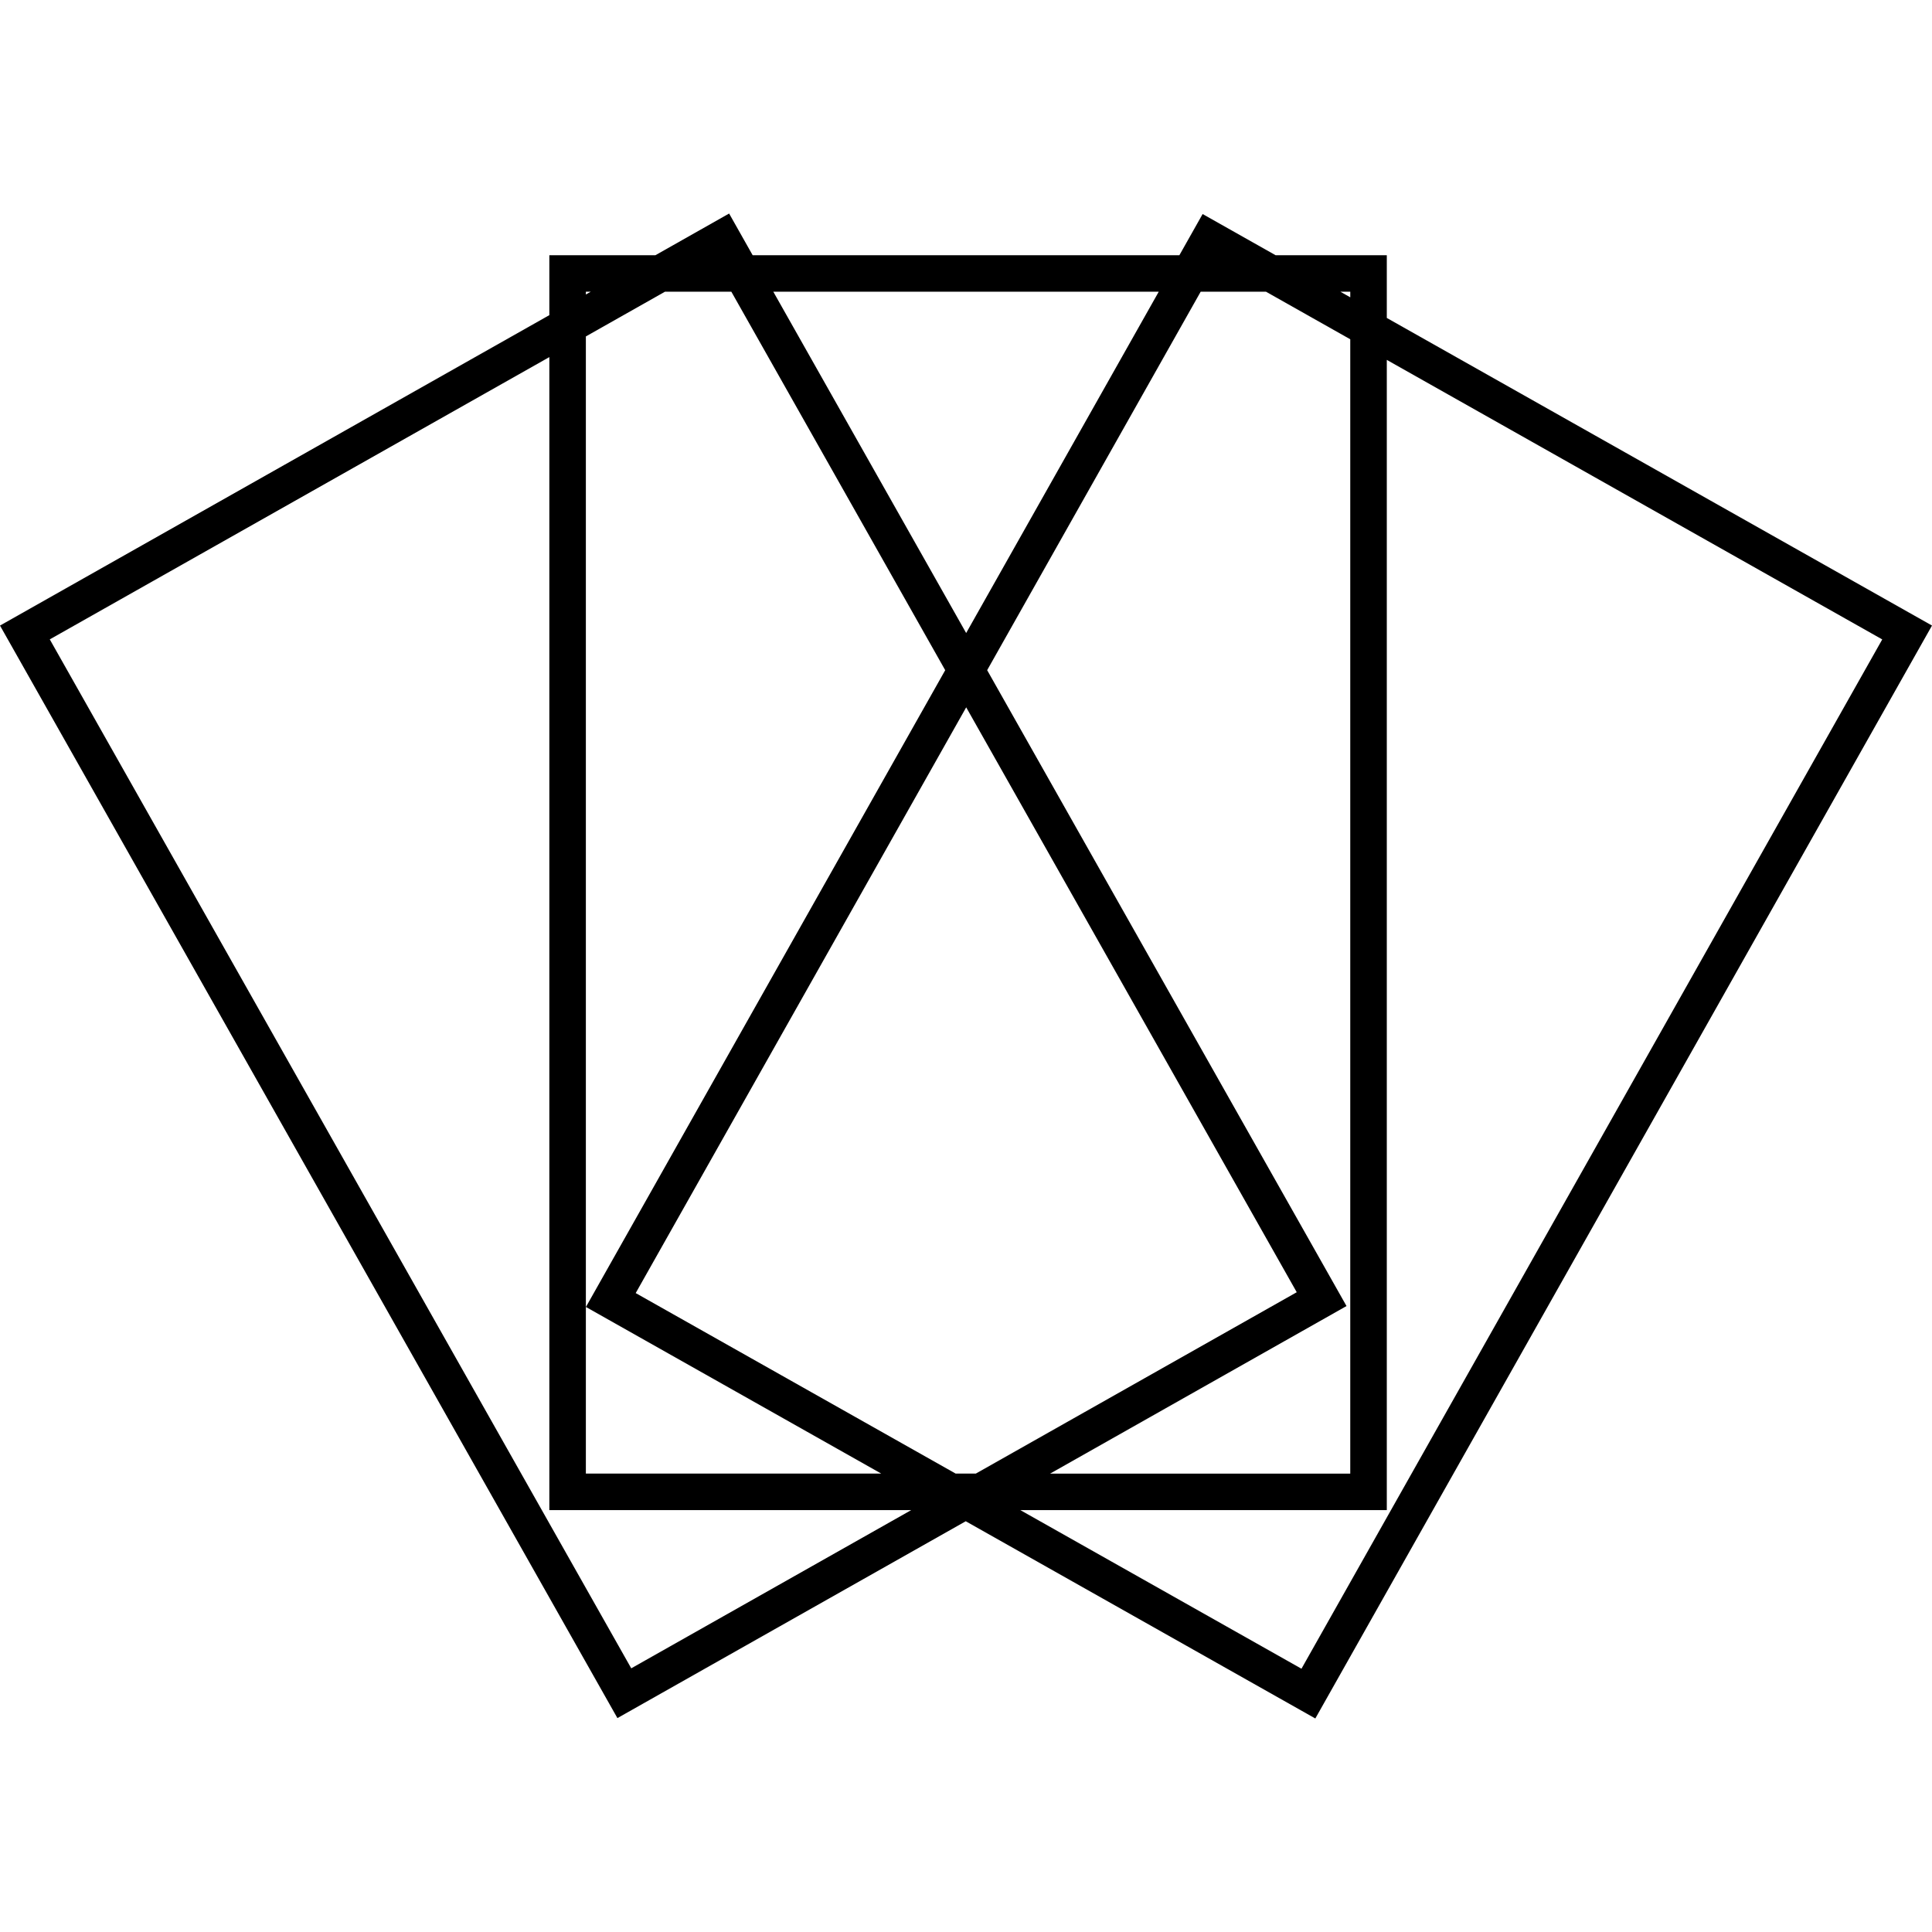
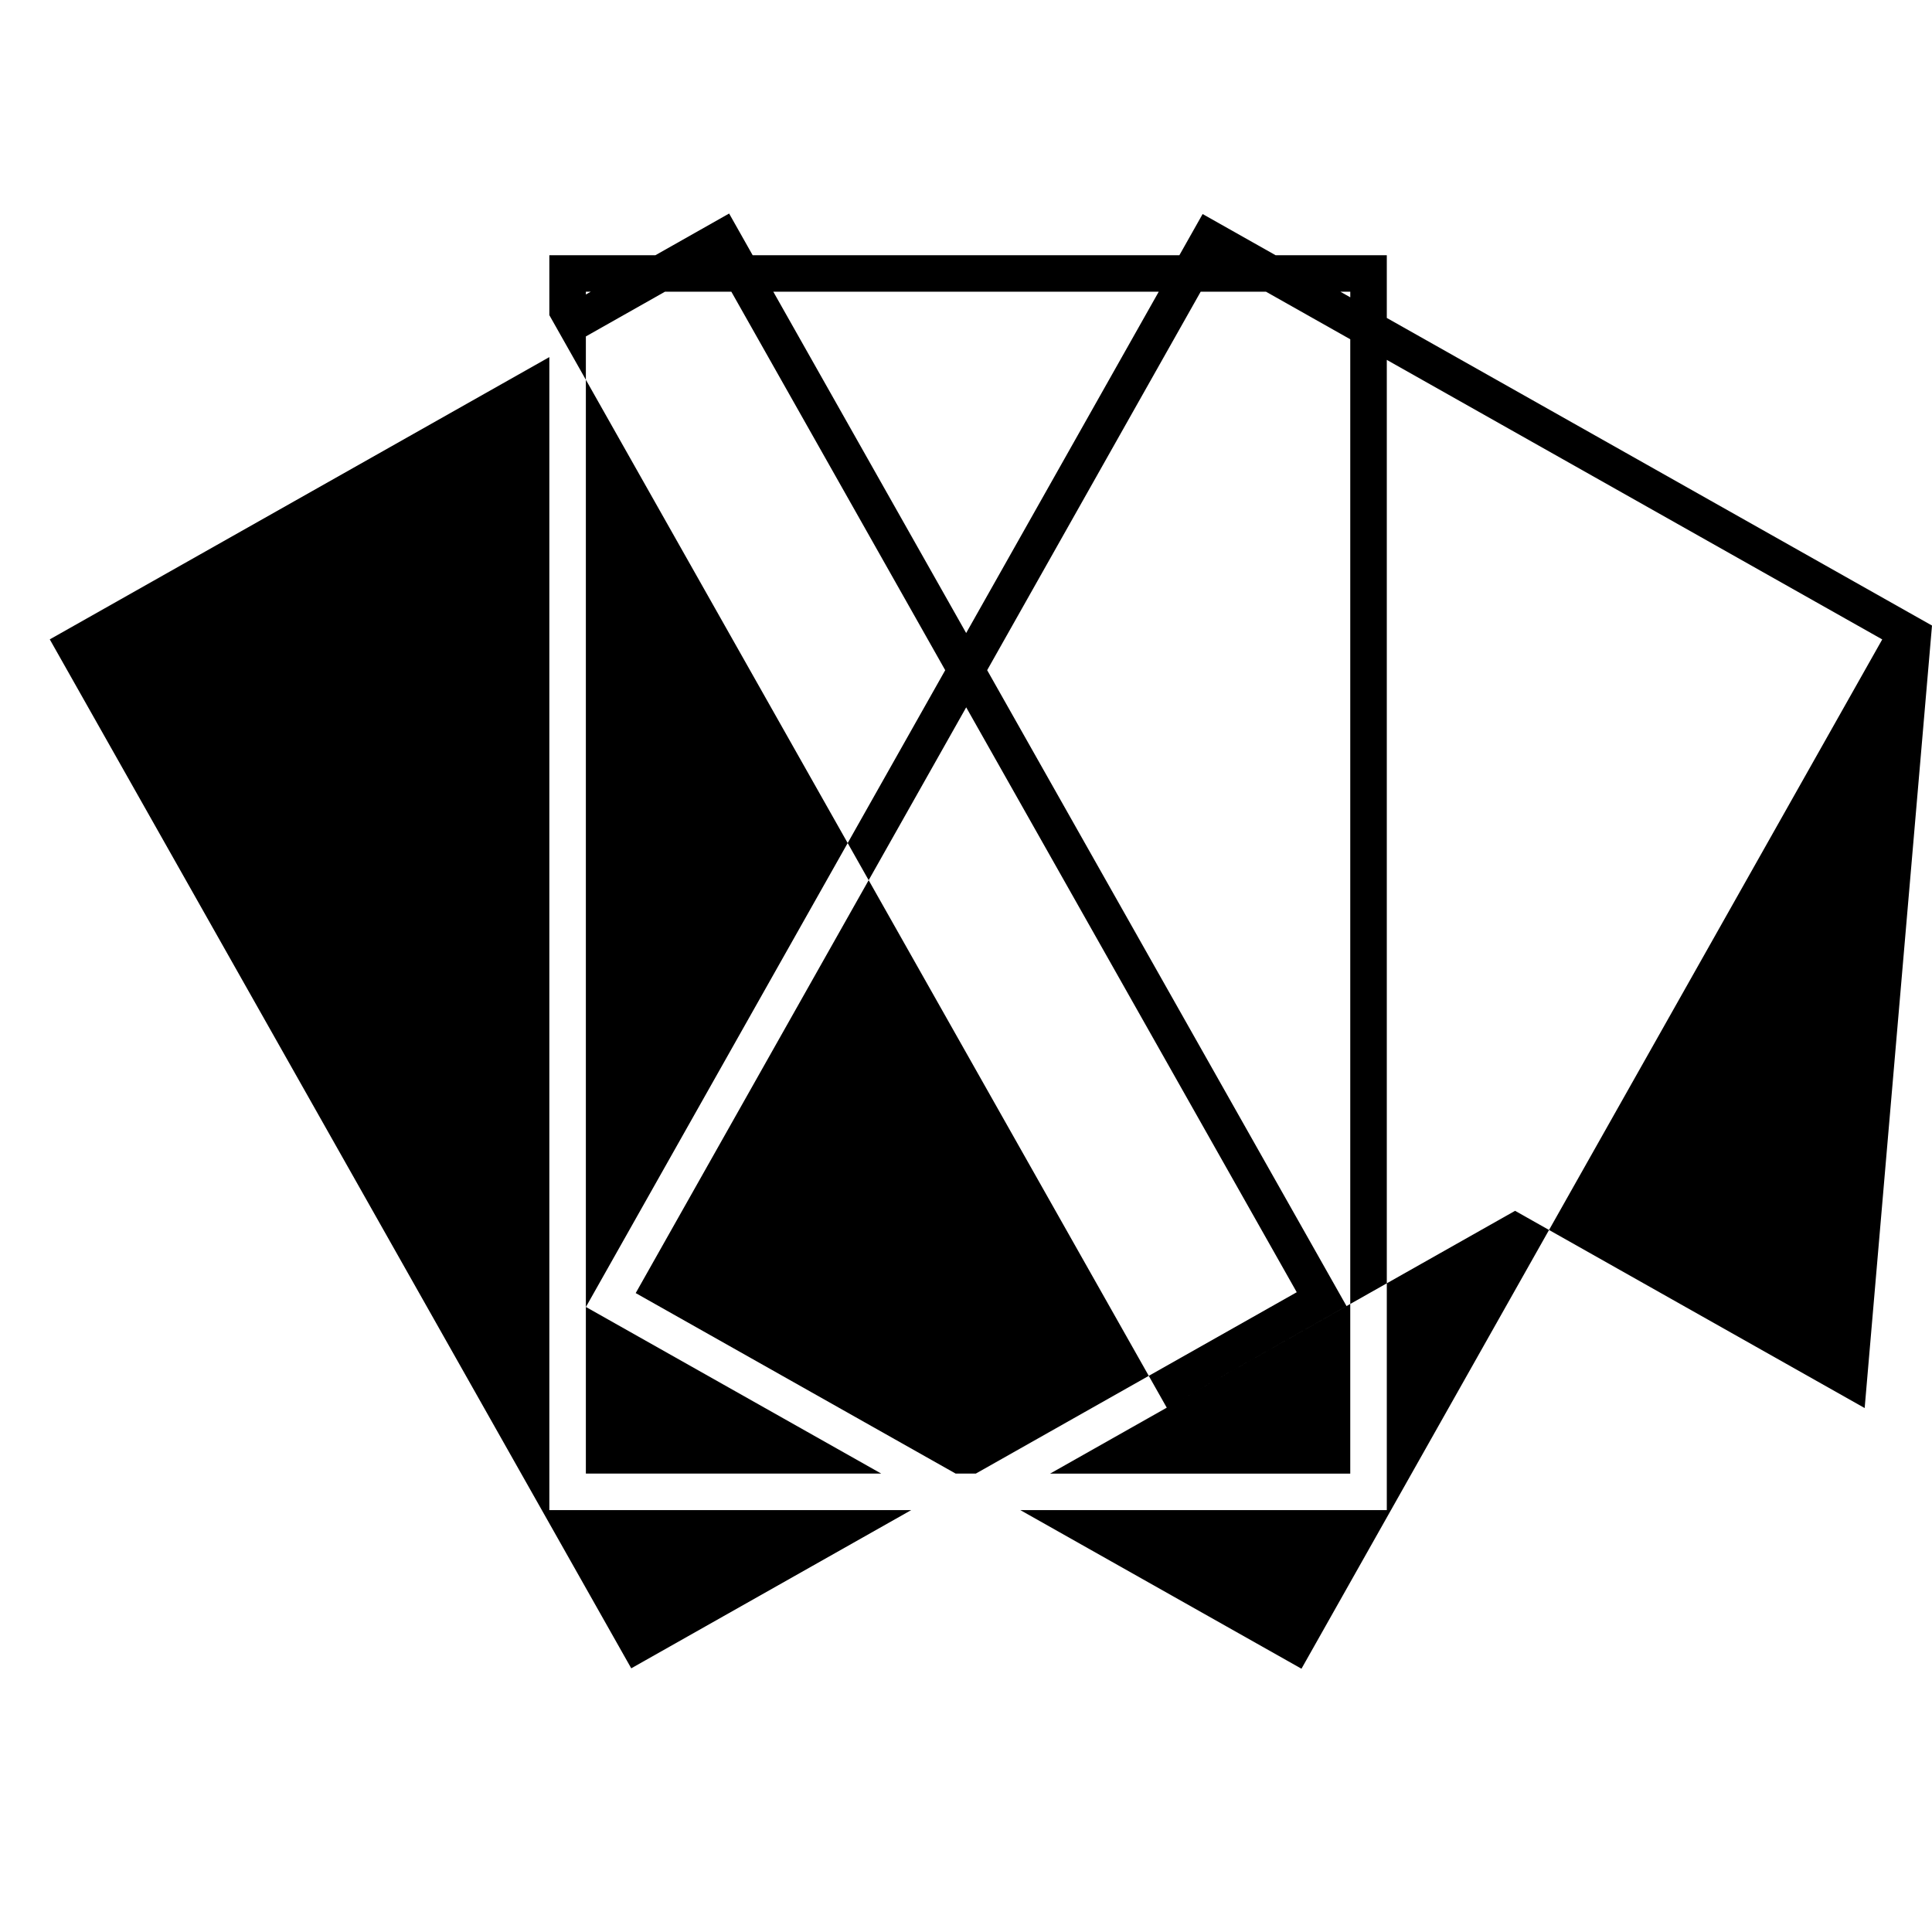
<svg xmlns="http://www.w3.org/2000/svg" fill="#000000" version="1.1" id="Capa_1" width="800px" height="800px" viewBox="0 0 97.114 97.114" xml:space="preserve">
  <g>
-     <path d="M97.114,31.444L69.709,15.982v-3.153h-5.59l-3.668-2.07l-1.168,2.07h-21.45l-1.183-2.096l-3.705,2.096h-5.332v3.012   L0,31.445l31.035,54.917l17.509-9.895l17.572,9.914L97.114,31.444z M67.873,14.662v0.283l-0.5-0.283H67.873z M29.449,16.911   l3.978-2.249h3.334l10.751,19.026l-18.06,32.008l14.844,8.375H29.449V16.911z M48.567,35.555l16.615,29.4l-16.129,9.115h-1.019   l-16.08-9.072L48.567,35.555z M67.684,65.65L49.621,33.687l10.732-19.024h3.283l4.236,2.391v57.019H52.784L67.684,65.65z    M58.246,14.662L48.565,31.82L38.87,14.662H58.246z M29.449,14.662h0.247l-0.247,0.141V14.662z M2.502,32.139L27.613,17.95v57.957   h18.19L31.73,83.86L2.502,32.139z M51.288,75.907h18.421V18.09l24.904,14.051L65.42,83.88L51.288,75.907z" />
+     <path d="M97.114,31.444L69.709,15.982v-3.153h-5.59l-3.668-2.07l-1.168,2.07h-21.45l-1.183-2.096l-3.705,2.096h-5.332v3.012   l31.035,54.917l17.509-9.895l17.572,9.914L97.114,31.444z M67.873,14.662v0.283l-0.5-0.283H67.873z M29.449,16.911   l3.978-2.249h3.334l10.751,19.026l-18.06,32.008l14.844,8.375H29.449V16.911z M48.567,35.555l16.615,29.4l-16.129,9.115h-1.019   l-16.08-9.072L48.567,35.555z M67.684,65.65L49.621,33.687l10.732-19.024h3.283l4.236,2.391v57.019H52.784L67.684,65.65z    M58.246,14.662L48.565,31.82L38.87,14.662H58.246z M29.449,14.662h0.247l-0.247,0.141V14.662z M2.502,32.139L27.613,17.95v57.957   h18.19L31.73,83.86L2.502,32.139z M51.288,75.907h18.421V18.09l24.904,14.051L65.42,83.88L51.288,75.907z" />
  </g>
</svg>